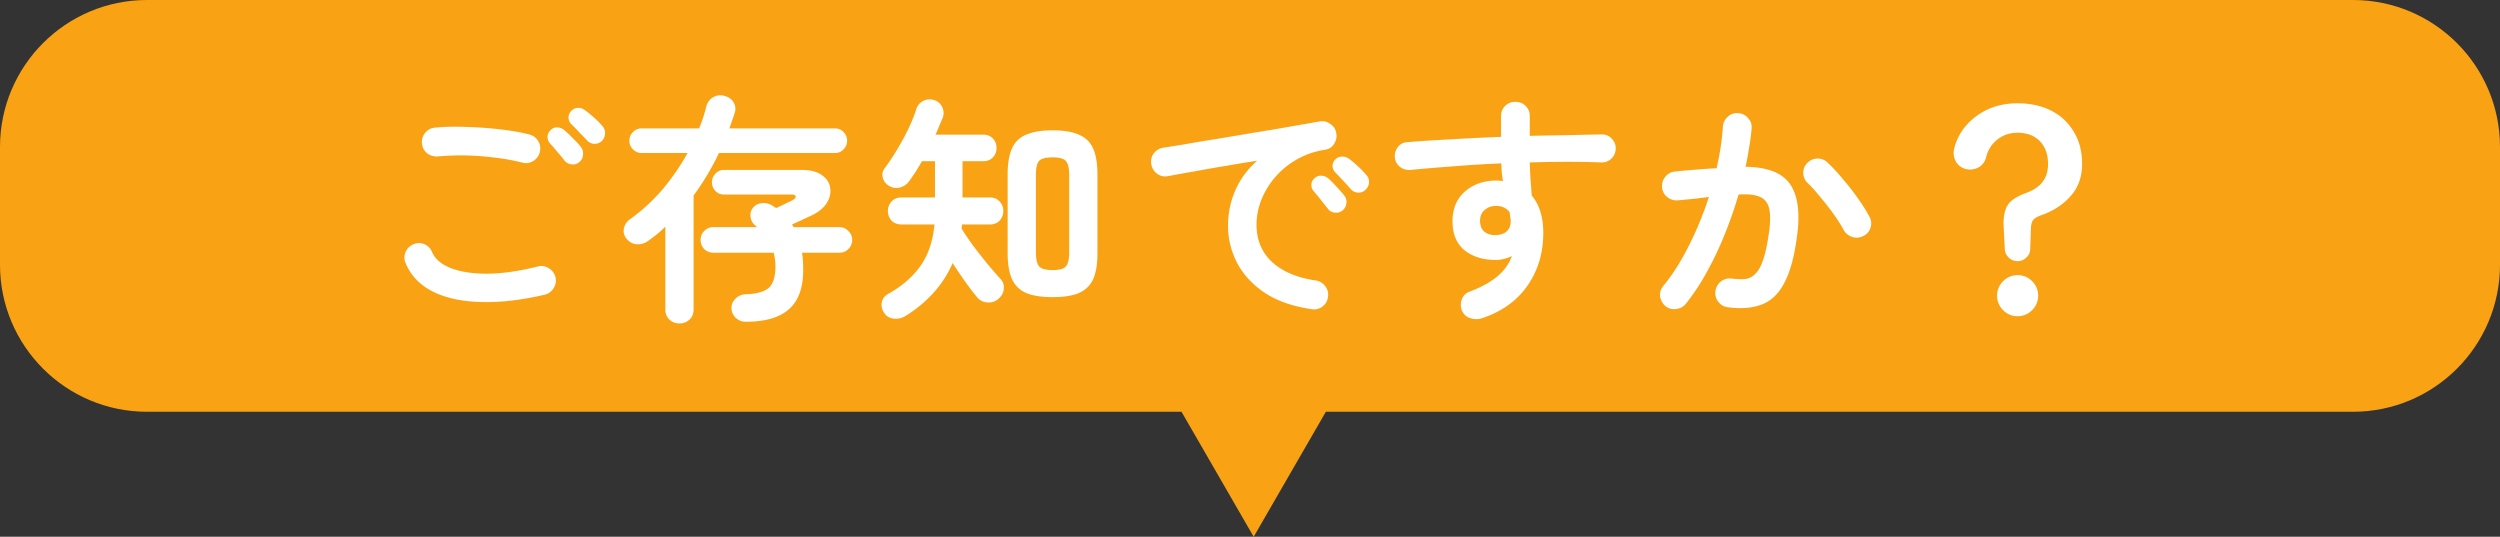
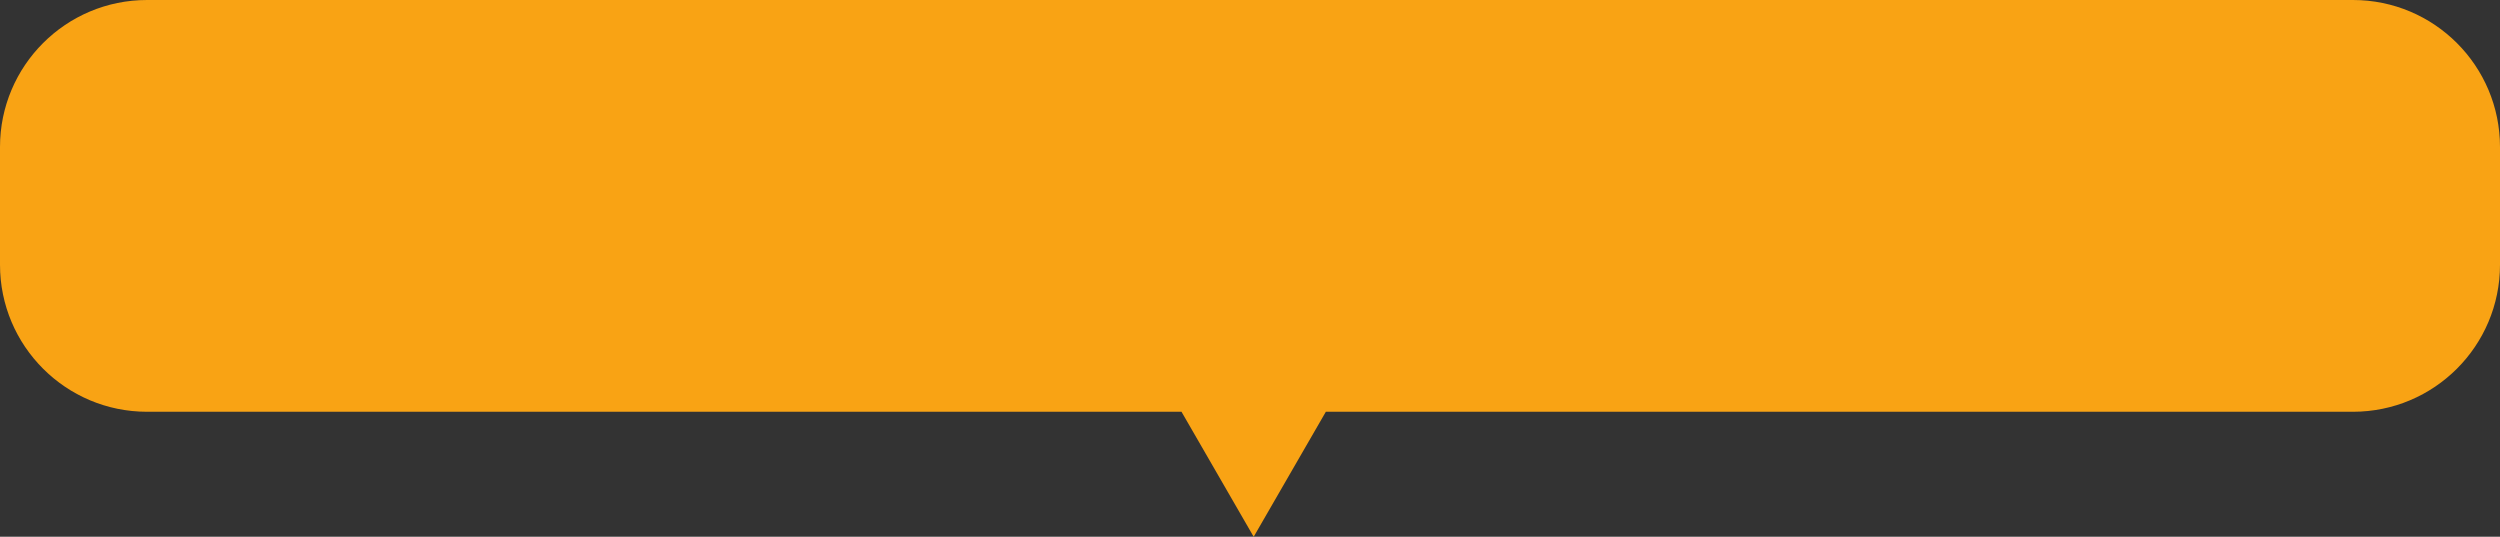
<svg xmlns="http://www.w3.org/2000/svg" width="340" height="73" fill="none">
  <rect width="100%" height="100%" fill="#333333" stroke="none" />
  <path fill-rule="evenodd" clip-rule="evenodd" d="M20 0C8.954 0 0 8.954 0 20v16c0 11.046 8.954 20 20 20h140.685l9.815 17 9.815-17H320c11.046 0 20-8.954 20-20V20c0-11.046-8.954-20-20-20H20z" fill="#F9A314" />
-   <path d="M74.073 40.08c-3.304.767-6.26 1.095-8.864.986-2.582-.088-4.738-.58-6.467-1.478-1.707-.897-2.9-2.166-3.578-3.808a1.82 1.82 0 010-1.51c.219-.503.58-.854 1.083-1.05.504-.22.996-.22 1.477 0 .504.218.854.58 1.05 1.083.417.941 1.27 1.663 2.562 2.167 1.29.503 2.943.755 4.957.755 2.035-.022 4.322-.35 6.861-.985a1.839 1.839 0 011.51.262c.46.285.755.69.887 1.215a1.953 1.953 0 01-.263 1.477 1.93 1.93 0 01-1.215.887zm-3.02-17.957a27.435 27.435 0 00-3.808-.69 35.038 35.038 0 00-7.65-.163 2.194 2.194 0 01-1.477-.394 1.893 1.893 0 01-.722-1.313 1.88 1.88 0 01.394-1.445c.328-.438.766-.69 1.313-.755 1.313-.131 2.758-.164 4.334-.098 1.576.043 3.108.153 4.596.328 1.51.175 2.823.405 3.94.69.525.13.93.426 1.214.886.284.46.361.952.23 1.477-.11.525-.405.941-.887 1.247-.46.285-.952.362-1.477.23zm7.748-.098c-.285.262-.635.372-1.05.328-.417-.044-.745-.219-.986-.525-.24-.328-.558-.712-.952-1.15a22.53 22.53 0 00-1.05-1.214c-.197-.24-.296-.536-.296-.886.022-.35.175-.657.46-.92.24-.24.525-.35.853-.328.35 0 .668.12.953.361.328.263.71.624 1.148 1.084.46.437.832.842 1.117 1.214.24.307.339.657.295 1.05a1.35 1.35 0 01-.492.986zm3.053-2.856c-.263.262-.602.394-1.018.394a1.397 1.397 0 01-.985-.46 41.626 41.626 0 00-1.05-1.083 18.956 18.956 0 00-1.117-1.15 1.236 1.236 0 01-.36-.82c-.022-.35.098-.668.36-.952a1.27 1.27 0 01.887-.427c.35-.022.667.077.952.296.35.24.755.569 1.215.984a10 10 0 011.181 1.182c.263.285.383.624.362 1.018 0 .372-.143.711-.427 1.018zm10.538 24.818c-.525 0-.974-.175-1.346-.525-.372-.35-.558-.81-.558-1.379v-11.26c-.35.35-.722.69-1.116 1.018-.394.306-.8.612-1.215.919a2.38 2.38 0 01-1.51.46c-.547-.022-1.018-.263-1.412-.723-.35-.416-.481-.875-.394-1.379.088-.525.372-.963.854-1.313a24.788 24.788 0 004.399-4.038 30.255 30.255 0 003.414-4.957h-6.27c-.438 0-.821-.164-1.15-.492a1.612 1.612 0 01-.492-1.182c0-.46.164-.854.493-1.182.328-.328.711-.492 1.149-.492h7.846c.394-.963.722-1.97.985-3.02.175-.592.503-1.008.985-1.248.481-.263.995-.307 1.543-.132.547.154.94.45 1.181.887.263.438.307.919.132 1.444-.11.35-.23.7-.361 1.05-.11.33-.23.668-.361 1.018h14.379c.459 0 .842.165 1.149.493.328.328.492.722.492 1.182 0 .46-.164.853-.492 1.182-.307.328-.69.492-1.149.492H97.776a35.677 35.677 0 01-3.447 5.778v15.495c0 .57-.186 1.029-.558 1.38-.372.35-.832.524-1.38.524zm9.028-.23a1.874 1.874 0 01-1.379-.557c-.372-.35-.558-.8-.558-1.346 0-.482.186-.898.558-1.248.372-.372.843-.569 1.412-.59 1.444-.045 2.473-.33 3.086-.854.613-.548.919-1.521.919-2.922 0-.35-.022-.679-.066-.985a10.186 10.186 0 00-.164-.887h-8.207c-.482 0-.897-.164-1.248-.492a1.762 1.762 0 01-.492-1.247c0-.482.164-.887.492-1.215.35-.35.766-.525 1.248-.525h5.942a1.126 1.126 0 00-.164-.132l-.164-.164c-.307-.262-.493-.624-.558-1.083-.066-.482.043-.898.328-1.248.306-.372.7-.58 1.182-.623.503-.066.974.032 1.411.295.11.066.208.131.296.197.087.044.175.099.262.164.394-.175.788-.361 1.182-.558.416-.197.755-.361 1.018-.492.328-.175.481-.35.46-.526-.022-.175-.219-.262-.591-.262h-9.192c-.438 0-.821-.164-1.15-.493a1.748 1.748 0 01-.46-1.182c0-.437.154-.82.46-1.149.329-.35.712-.525 1.15-.525h10.603c1.182 0 2.101.24 2.758.722.657.46 1.029 1.05 1.116 1.773.11.7-.076 1.412-.558 2.134-.481.7-1.269 1.28-2.364 1.74l-1.181.558c-.351.153-.712.317-1.084.492a.827.827 0 01.099.197.422.422 0 01.098.165h6.238c.481 0 .886.175 1.214.525.351.328.526.733.526 1.215 0 .481-.175.897-.526 1.247a1.65 1.65 0 01-1.214.492h-5.089c.066.35.11.723.131 1.117.022.394.033.81.033 1.247 0 2.408-.645 4.18-1.937 5.319-1.269 1.138-3.228 1.707-5.876 1.707zm41.726-3.348c-1.488 0-2.681-.186-3.579-.558-.897-.394-1.543-1.029-1.937-1.904-.393-.876-.59-2.047-.59-3.513V23.7c0-1.466.197-2.637.59-3.513a3.527 3.527 0 011.937-1.87c.898-.395 2.091-.592 3.579-.592 1.51 0 2.703.197 3.578.591.897.372 1.543.996 1.937 1.871.394.876.591 2.047.591 3.513v10.768c0 1.466-.197 2.637-.591 3.513-.394.853-1.04 1.477-1.937 1.871-.875.372-2.068.558-3.578.558zm-20.059 2.594a2.463 2.463 0 01-1.576.328c-.569-.066-1.006-.35-1.313-.854-.284-.46-.372-.93-.262-1.411.109-.482.404-.854.886-1.117 1.817-1.006 3.261-2.254 4.333-3.742 1.073-1.488 1.718-3.382 1.937-5.68h-4.497c-.547 0-.996-.175-1.346-.525a1.918 1.918 0 01-.493-1.313c0-.503.164-.93.493-1.28.35-.372.799-.558 1.346-.558h4.563v-4.925h-1.773c-.284.504-.58.996-.886 1.478-.307.46-.602.886-.887 1.28-.306.416-.722.69-1.247.82-.525.132-1.029.044-1.51-.262a1.746 1.746 0 01-.788-1.05c-.131-.482-.055-.909.23-1.28a33.891 33.891 0 002.495-3.94c.809-1.467 1.422-2.857 1.838-4.17.175-.503.493-.864.952-1.083.46-.24.952-.274 1.477-.098.504.153.865.47 1.084.952.219.46.241.94.066 1.444-.154.372-.318.755-.493 1.15-.153.393-.317.776-.492 1.148h6.5c.547 0 .985.175 1.313.525.328.35.492.777.492 1.28 0 .504-.164.93-.492 1.281-.328.35-.766.525-1.313.525h-2.823v4.925h3.709c.569 0 1.018.186 1.346.558.328.35.493.777.493 1.28s-.165.941-.493 1.313c-.328.35-.777.526-1.346.526h-3.775c0 .087-.011.186-.033.295 0 .087-.011.175-.033.263.438.7.963 1.477 1.576 2.33.635.832 1.28 1.653 1.937 2.463a53.963 53.963 0 001.74 2.002c.394.416.558.887.492 1.412-.043.503-.273.941-.689 1.313-.438.394-.941.57-1.51.525a1.875 1.875 0 01-1.412-.69 32.068 32.068 0 01-1.609-2.1 76.08 76.08 0 01-1.739-2.56 14.772 14.772 0 01-2.627 4.07 17.468 17.468 0 01-3.841 3.152zm20.059-6.27c.919 0 1.521-.165 1.805-.493.307-.35.46-.996.46-1.937V23.83c0-.963-.153-1.608-.46-1.937-.284-.328-.886-.492-1.805-.492-.941 0-1.554.164-1.839.492-.284.329-.426.974-.426 1.937v10.44c0 .941.142 1.587.426 1.937.285.35.898.525 1.839.525zm35.258 5.318c-2.582-.373-4.716-1.117-6.401-2.233-1.686-1.138-2.944-2.506-3.776-4.103-.81-1.598-1.214-3.262-1.214-4.99 0-1.751.339-3.382 1.017-4.892a11.191 11.191 0 012.955-3.972 165.87 165.87 0 00-4.202.689c-1.489.24-2.933.492-4.334.755-1.379.24-2.593.46-3.644.657a1.874 1.874 0 01-1.477-.361 1.993 1.993 0 01-.755-1.28c-.088-.548.022-1.03.328-1.445a1.97 1.97 0 011.313-.788c.701-.11 1.598-.252 2.692-.427a207.99 207.99 0 013.677-.624c1.357-.218 2.747-.448 4.169-.69 1.423-.24 2.813-.47 4.17-.689 1.379-.24 2.637-.46 3.775-.656a375.17 375.17 0 002.791-.492c.503-.088.974.021 1.411.328.46.306.733.711.821 1.214a1.954 1.954 0 01-.263 1.478c-.262.46-.656.733-1.181.82-1.533.241-2.879.712-4.038 1.412a10.927 10.927 0 00-2.955 2.495 11.071 11.071 0 00-1.806 3.086c-.394 1.073-.591 2.134-.591 3.184 0 2.123.723 3.841 2.167 5.155 1.445 1.291 3.414 2.112 5.909 2.462.526.087.952.35 1.281.788.328.438.448.919.361 1.444a1.856 1.856 0 01-.755 1.313 1.82 1.82 0 01-1.445.361zm4.17-13.428c-.285.241-.635.34-1.051.296a1.318 1.318 0 01-.952-.558c-.241-.307-.547-.69-.919-1.15a26.94 26.94 0 00-1.018-1.247 1.306 1.306 0 01-.295-.853c.021-.35.175-.646.459-.887.263-.24.558-.35.887-.328.35 0 .667.12.952.361.328.285.7.657 1.116 1.116.438.46.799.876 1.083 1.248.241.306.328.656.263 1.05a1.355 1.355 0 01-.525.952zm3.151-2.823a1.322 1.322 0 01-1.05.394 1.348 1.348 0 01-.985-.492 30.748 30.748 0 00-1.018-1.117c-.394-.437-.755-.82-1.083-1.149-.219-.218-.34-.503-.361-.853 0-.35.131-.657.394-.92.24-.24.536-.36.886-.36.35-.022.667.076.952.295.35.24.755.58 1.215 1.018.459.416.842.81 1.149 1.181.262.285.383.624.361 1.018-.022.372-.175.7-.46.985zm15.758 17.498a2.477 2.477 0 01-1.543-.033c-.481-.153-.842-.47-1.083-.952a2.089 2.089 0 01-.066-1.543c.175-.525.514-.886 1.018-1.083 1.663-.635 2.954-1.346 3.874-2.134.919-.788 1.565-1.696 1.937-2.725-.745.35-1.478.525-2.2.525-1.729 0-3.141-.437-4.235-1.313-1.094-.897-1.641-2.21-1.641-3.94 0-1.728.569-3.085 1.707-4.07 1.138-.985 2.571-1.477 4.3-1.477.154 0 .296.01.427.032.131 0 .274.011.427.033-.066-.372-.12-.755-.164-1.149-.022-.394-.044-.81-.066-1.247a152.45 152.45 0 00-6.467.394c-2.101.153-4.06.317-5.877.492a2.02 2.02 0 01-1.411-.394 1.87 1.87 0 01-.723-1.28 1.998 1.998 0 01.427-1.445 1.65 1.65 0 011.281-.656c1.86-.153 3.884-.285 6.073-.394 2.189-.131 4.41-.24 6.664-.329v-2.823c0-.547.186-1.007.558-1.379a1.874 1.874 0 011.379-.558c.569 0 1.04.186 1.412.558.372.373.558.832.558 1.38v2.691c1.816-.044 3.556-.076 5.22-.098 1.663-.044 3.195-.077 4.596-.099.547 0 .996.197 1.346.591.372.394.547.854.525 1.379-.022.547-.23.996-.624 1.346-.372.35-.831.514-1.378.492-2.802-.109-6.03-.109-9.685 0 .022.766.055 1.532.098 2.299.066.765.121 1.499.165 2.199 1.05 1.247 1.575 2.944 1.575 5.088 0 2.736-.722 5.133-2.166 7.19-1.423 2.057-3.502 3.535-6.238 4.432zm1.937-11.326c.635-.022 1.127-.186 1.477-.492.372-.329.558-.8.558-1.412a3.02 3.02 0 00-.065-.591 6.76 6.76 0 00-.099-.657c-.459-.547-1.061-.82-1.805-.82-.613 0-1.138.186-1.576.558-.416.35-.624.842-.624 1.477 0 .635.197 1.127.591 1.477.416.329.93.482 1.543.46zm31.582 9.816a1.854 1.854 0 01-1.314-.755c-.328-.416-.459-.898-.393-1.445.087-.547.339-.985.755-1.313.437-.328.919-.46 1.444-.394.7.088 1.313.11 1.839.066a2.313 2.313 0 001.378-.69c.416-.393.777-1.04 1.084-1.936.306-.898.569-2.134.788-3.71.197-1.379.208-2.451.032-3.217-.175-.788-.59-1.324-1.247-1.609-.657-.306-1.631-.416-2.922-.328a58.227 58.227 0 01-1.871 5.384 45.979 45.979 0 01-2.429 5.121 30.337 30.337 0 01-2.857 4.333 1.893 1.893 0 01-1.313.723 1.818 1.818 0 01-1.444-.361 2.123 2.123 0 01-.755-1.314 1.815 1.815 0 01.426-1.444c1.292-1.576 2.463-3.425 3.513-5.548a44.878 44.878 0 002.692-6.566c-.678.087-1.379.175-2.101.263-.7.065-1.401.13-2.101.197a2.05 2.05 0 01-1.444-.427 1.894 1.894 0 01-.723-1.313 1.998 1.998 0 01.427-1.445c.35-.438.788-.678 1.313-.722.941-.11 1.893-.197 2.856-.263a65.79 65.79 0 012.824-.197c.459-2.013.744-3.895.853-5.646a1.94 1.94 0 01.657-1.346 1.764 1.764 0 011.411-.493c.548.022.996.241 1.346.657.373.394.537.864.493 1.412-.066.81-.175 1.652-.328 2.527a44.543 44.543 0 01-.493 2.692c2.999.044 5.023.843 6.074 2.397 1.05 1.554 1.357 3.907.919 7.058-.35 2.714-.919 4.815-1.707 6.303-.766 1.489-1.784 2.474-3.053 2.955-1.248.503-2.791.635-4.629.394zm18.45-9.717a1.92 1.92 0 01-1.511.164 2.054 2.054 0 01-1.181-.92 19.44 19.44 0 00-1.412-2.232 36.749 36.749 0 00-1.773-2.265 19.201 19.201 0 00-1.707-1.904 1.9 1.9 0 01-.624-1.346 1.827 1.827 0 01.526-1.38c.372-.393.82-.601 1.346-.623a1.867 1.867 0 011.411.525 23.63 23.63 0 012.101 2.266c.723.831 1.39 1.685 2.003 2.56.635.876 1.16 1.707 1.576 2.495.284.482.35.985.197 1.51a1.794 1.794 0 01-.952 1.15zm20.945 3.447a1.75 1.75 0 01-1.182-.46 1.71 1.71 0 01-.558-1.116l-.164-3.283c-.044-1.095.12-1.98.492-2.66.372-.678 1.215-1.258 2.528-1.74 1.028-.371 1.784-.875 2.265-1.51.503-.634.755-1.455.755-2.462 0-1.29-.372-2.32-1.116-3.085-.744-.767-1.751-1.15-3.02-1.15-1.073 0-2.003.318-2.791.953-.766.612-1.269 1.422-1.51 2.429a2.09 2.09 0 01-1.051 1.346 2.391 2.391 0 01-1.739.197c-.591-.175-1.029-.515-1.314-1.018a2.412 2.412 0 01-.229-1.707 7.449 7.449 0 011.608-3.152 8.716 8.716 0 012.988-2.232c1.203-.547 2.549-.82 4.038-.82 1.707 0 3.217.328 4.53.984a7.339 7.339 0 013.086 2.856c.766 1.226 1.149 2.692 1.149 4.4 0 1.772-.525 3.238-1.576 4.398-1.028 1.16-2.363 2.025-4.005 2.594-.547.197-.908.416-1.083.657-.175.218-.274.612-.296 1.181l-.098 2.824c-.022.438-.208.81-.558 1.116-.329.306-.712.46-1.149.46zm0 7.485a2.687 2.687 0 01-1.97-.821 2.687 2.687 0 01-.821-1.97c0-.766.274-1.423.821-1.97a2.687 2.687 0 011.97-.82c.766 0 1.422.273 1.969.82.548.547.821 1.204.821 1.97s-.273 1.423-.821 1.97a2.684 2.684 0 01-1.969.82z" fill="#fff" />
</svg>